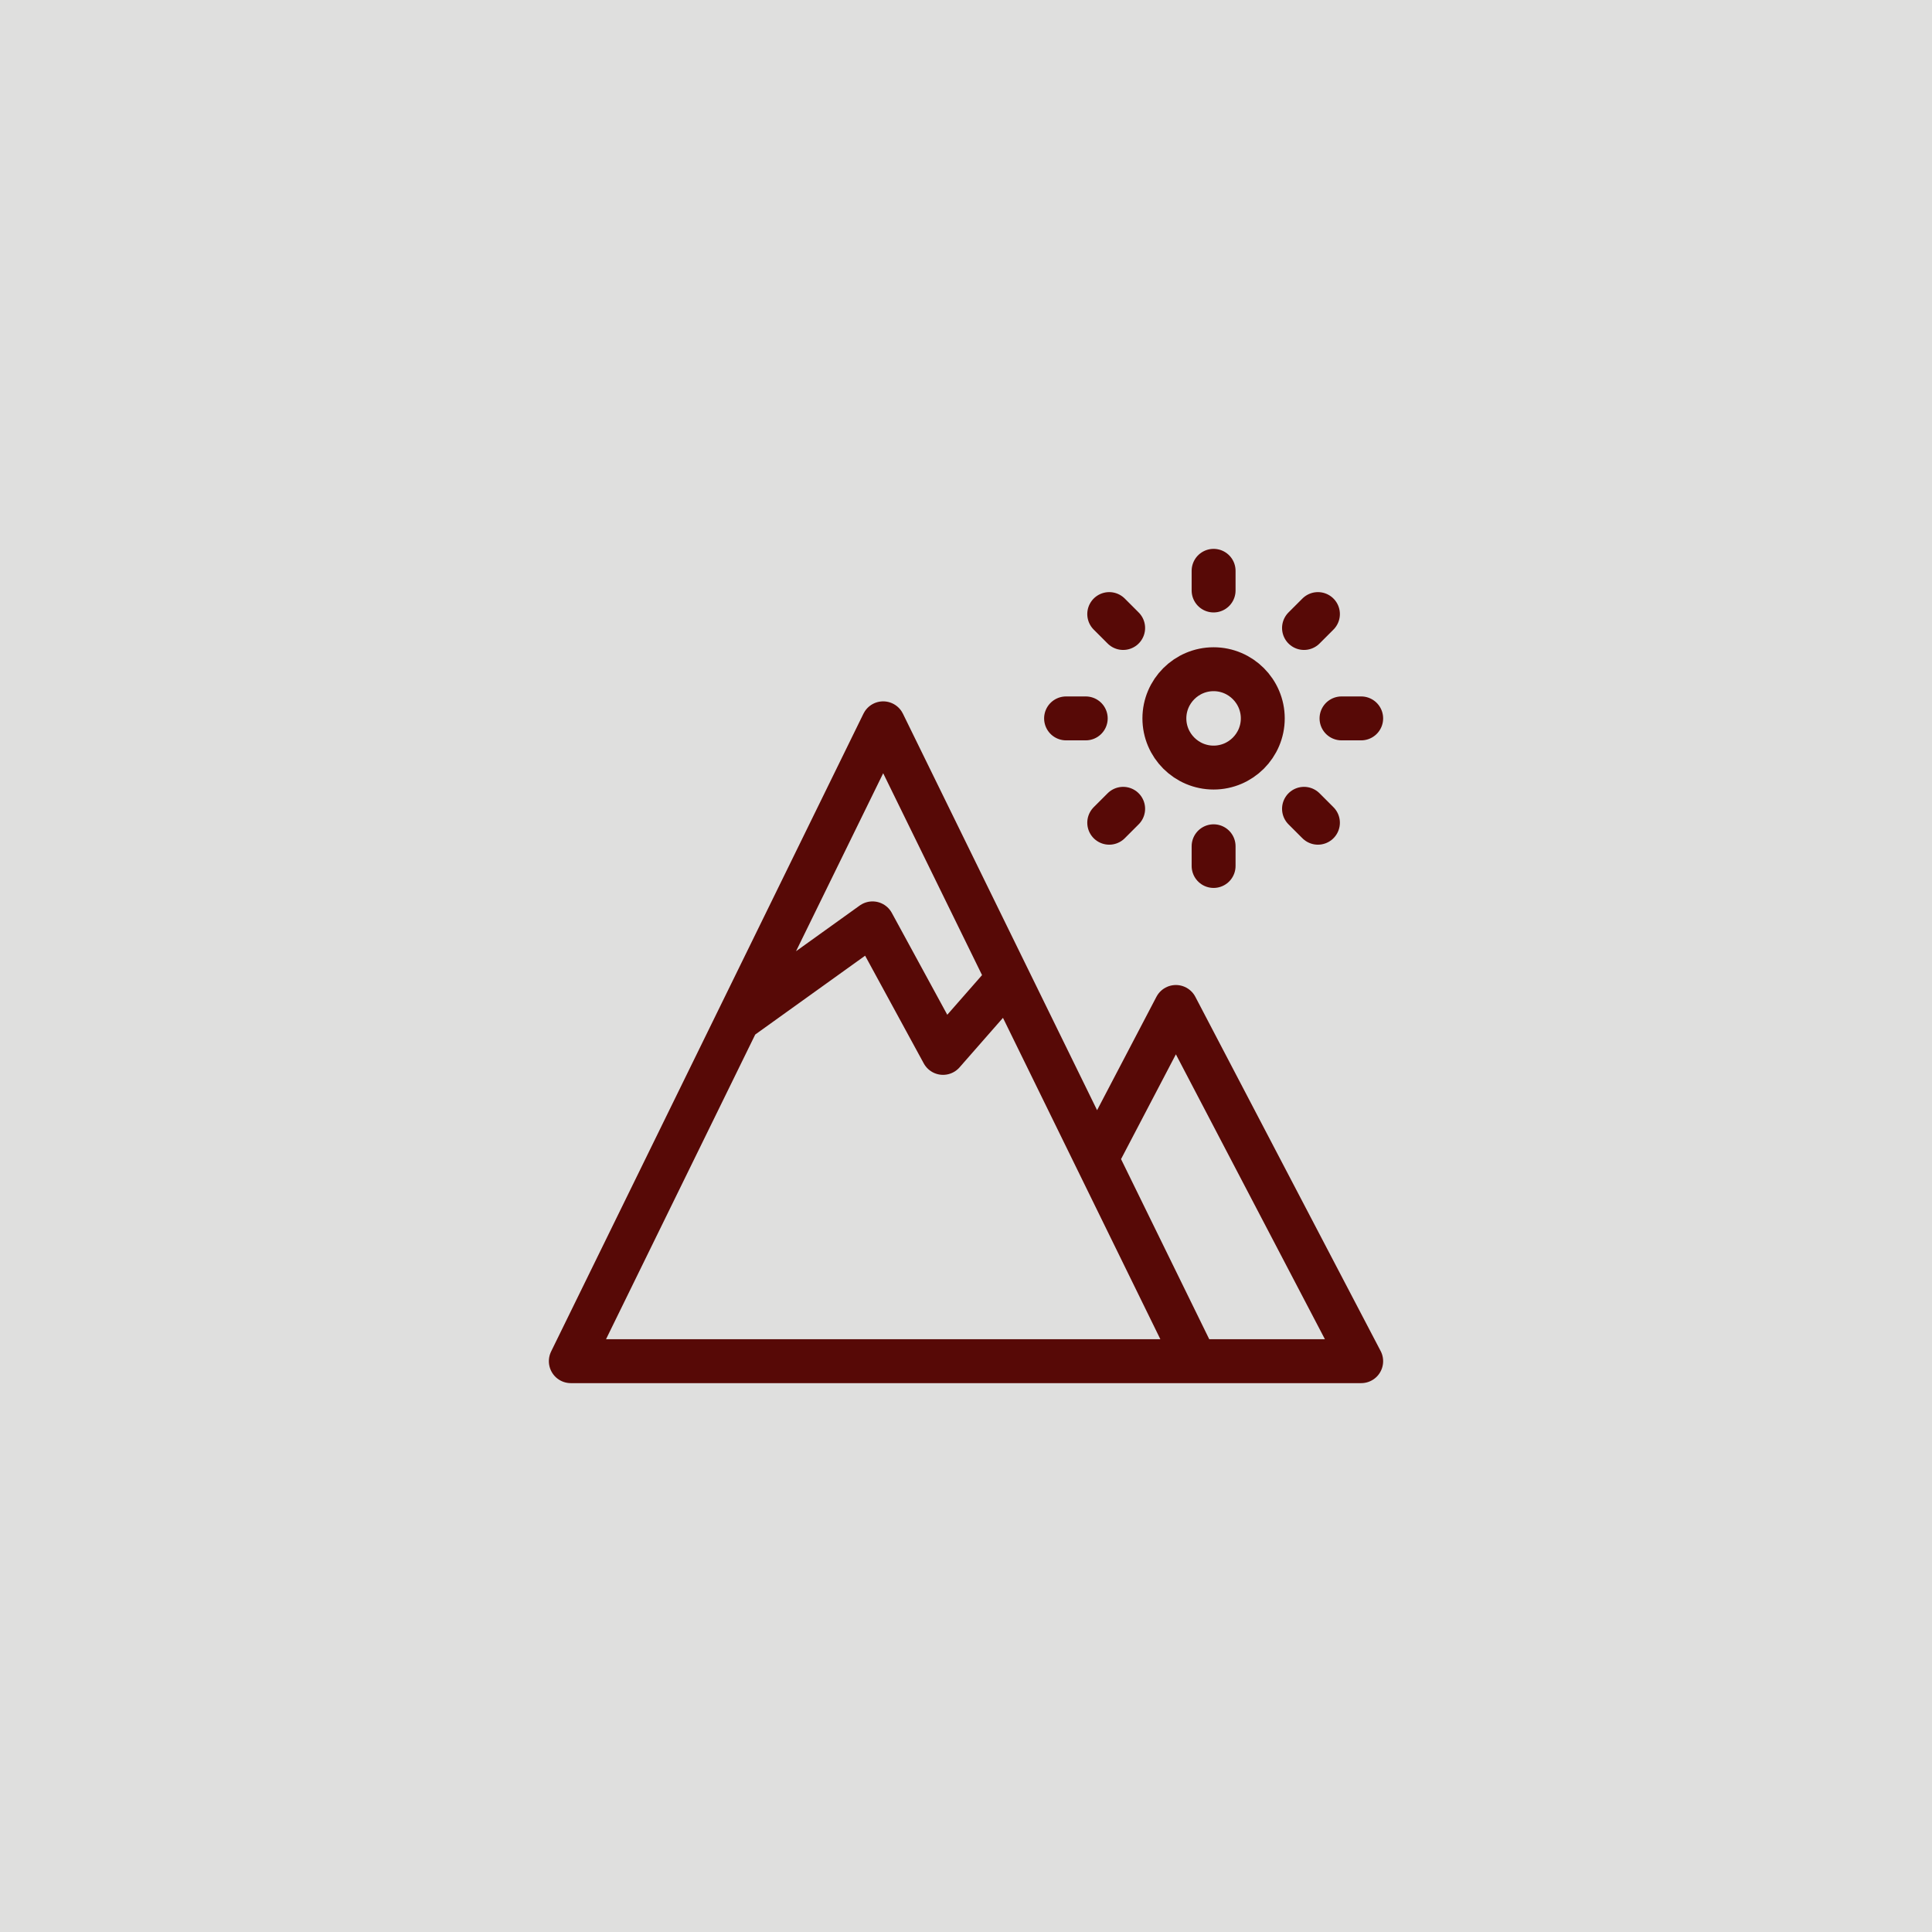
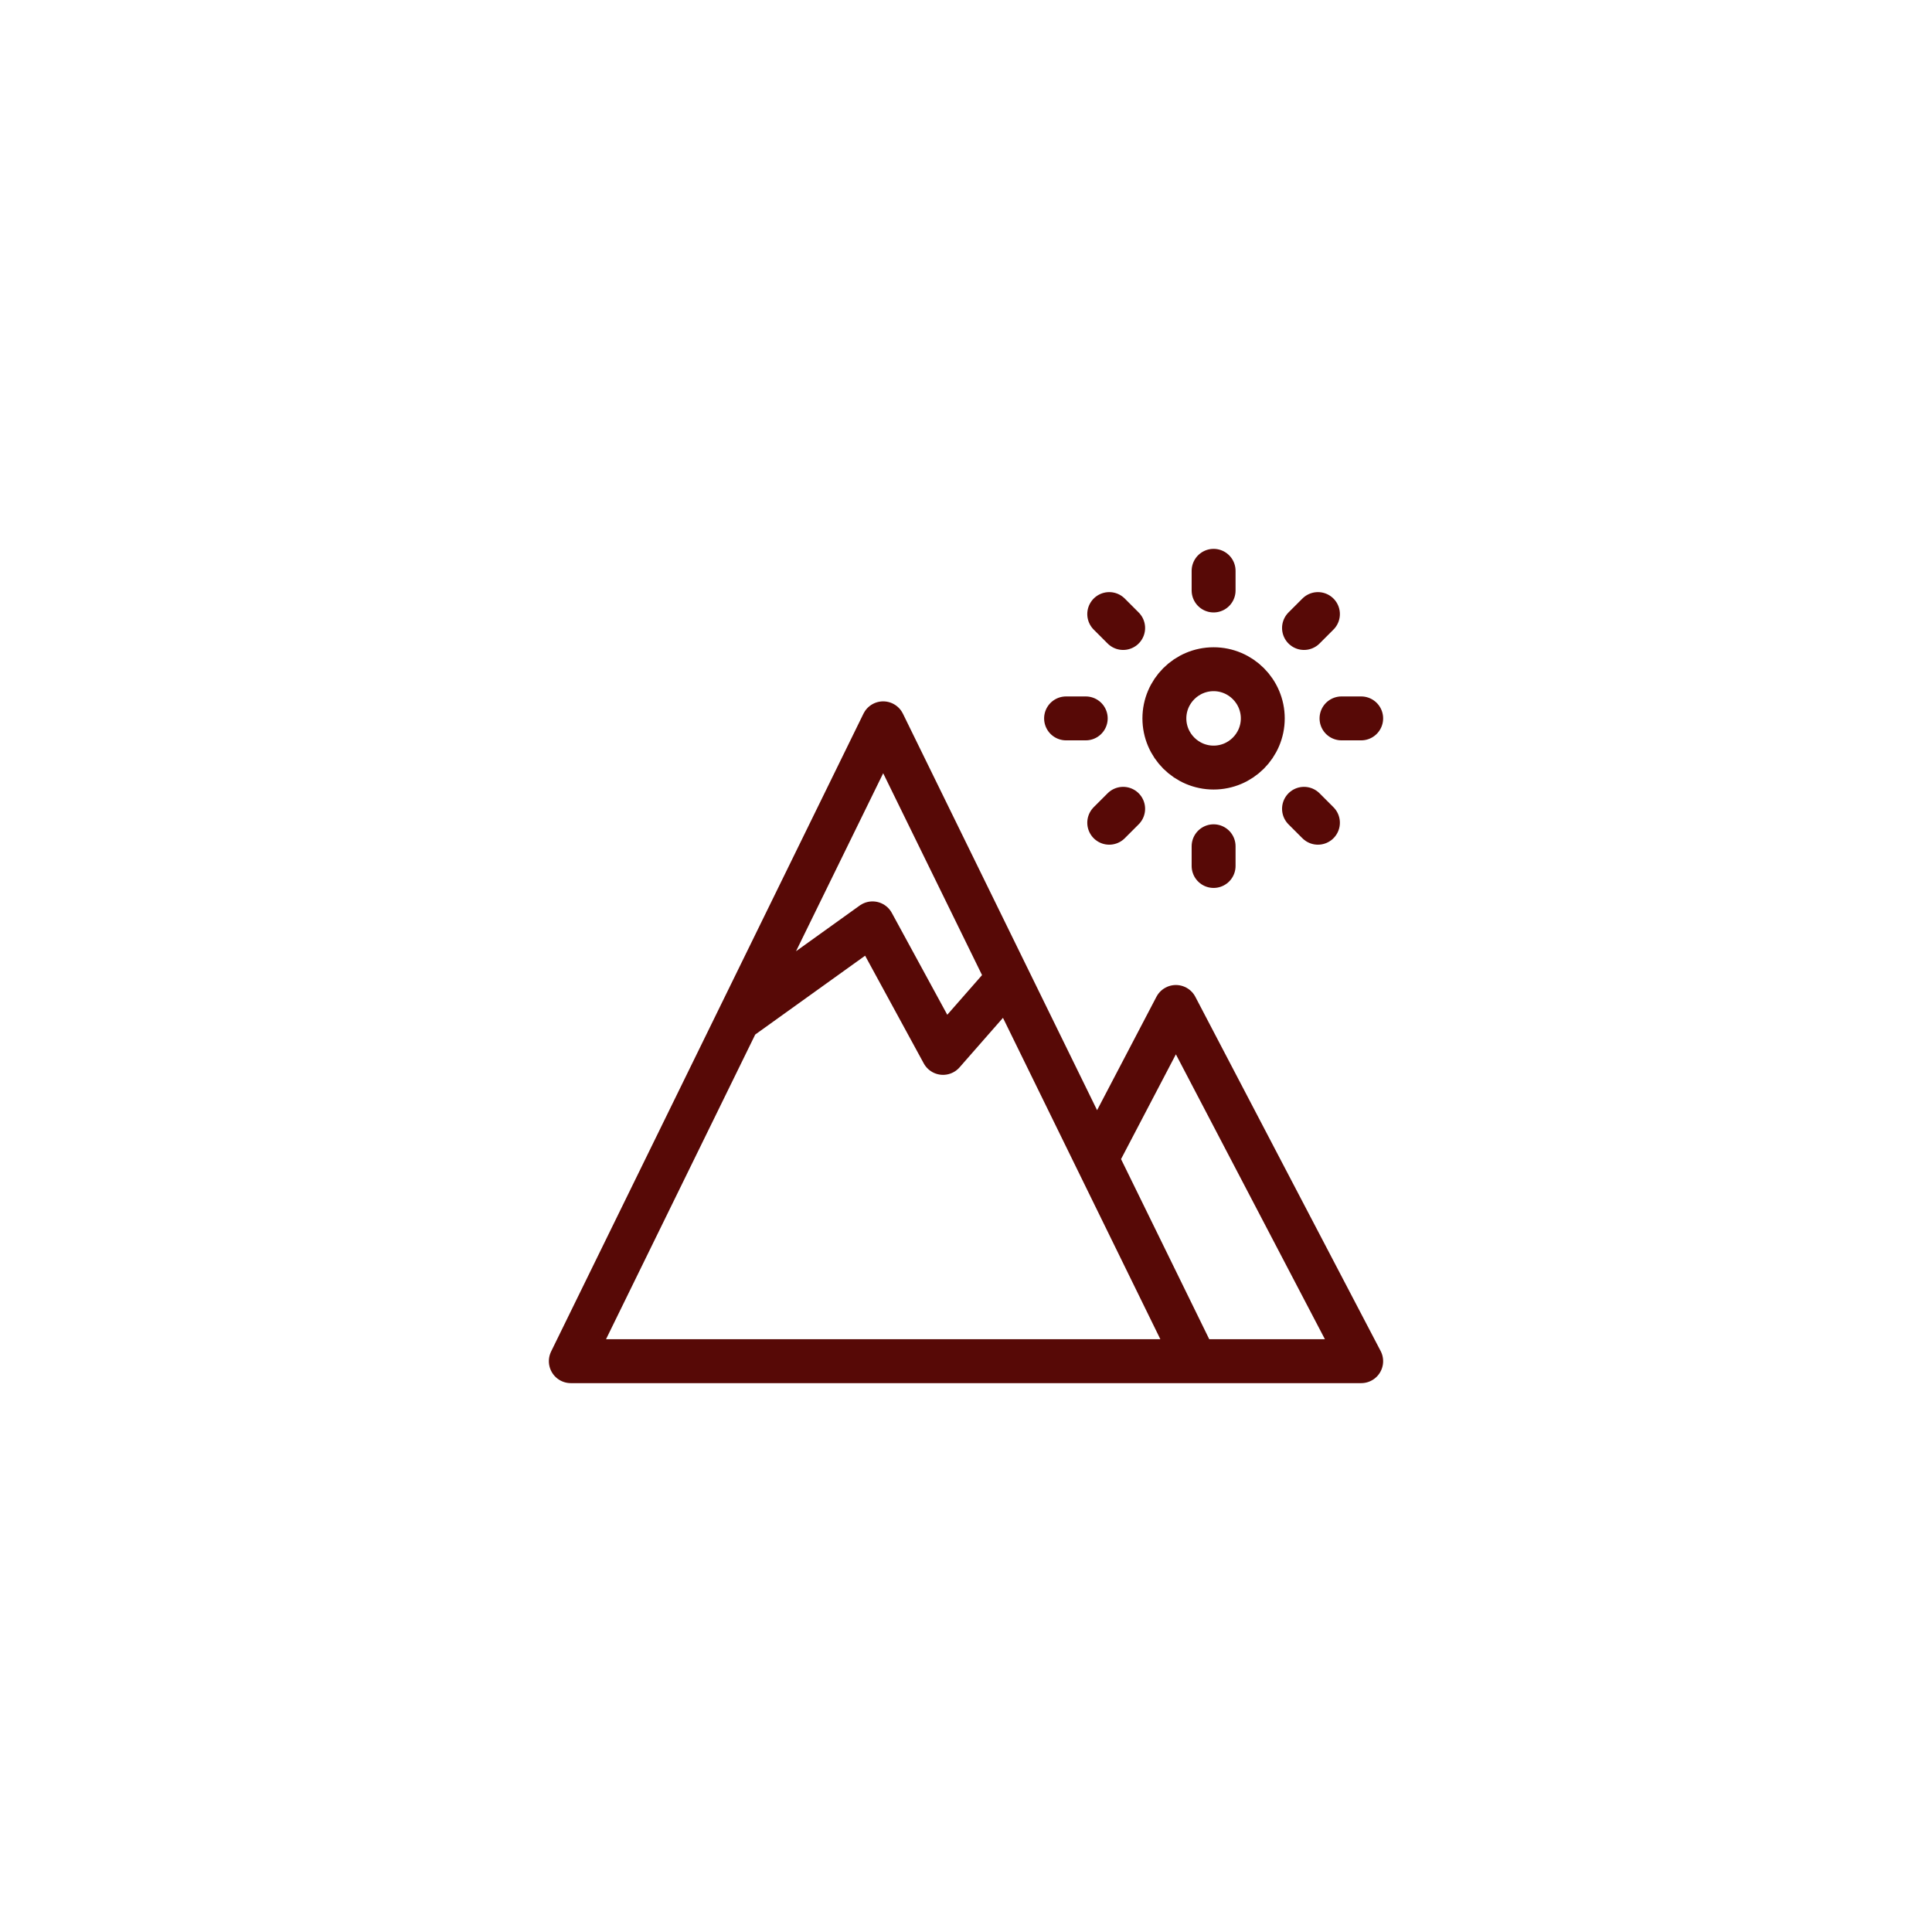
<svg xmlns="http://www.w3.org/2000/svg" width="44" height="44" viewBox="0 0 44 44" fill="none">
-   <rect width="44" height="44" fill="#DFDFDE" />
  <path d="M25.099 26.145L26.78 22.933L31 31H27.041M24.727 16.361H24.279M27.639 13.448V13M30.552 16.361H31M27.639 19.273V19.722M25.579 18.42L25.262 18.737M25.579 14.302L25.262 13.985M29.698 14.302L30.015 13.985M29.698 18.42L30.015 18.737M16.805 23.229L19.871 21.029L21.477 23.979L22.871 22.389M20.114 16.473L27.228 31H13L20.114 16.473ZM27.639 17.481C28.256 17.481 28.759 16.978 28.759 16.361C28.759 15.744 28.256 15.241 27.639 15.241C27.022 15.241 26.518 15.744 26.518 16.361C26.518 16.978 27.022 17.481 27.639 17.481Z" stroke="#570906" stroke-miterlimit="22.926" stroke-linecap="round" stroke-linejoin="round" />
</svg>